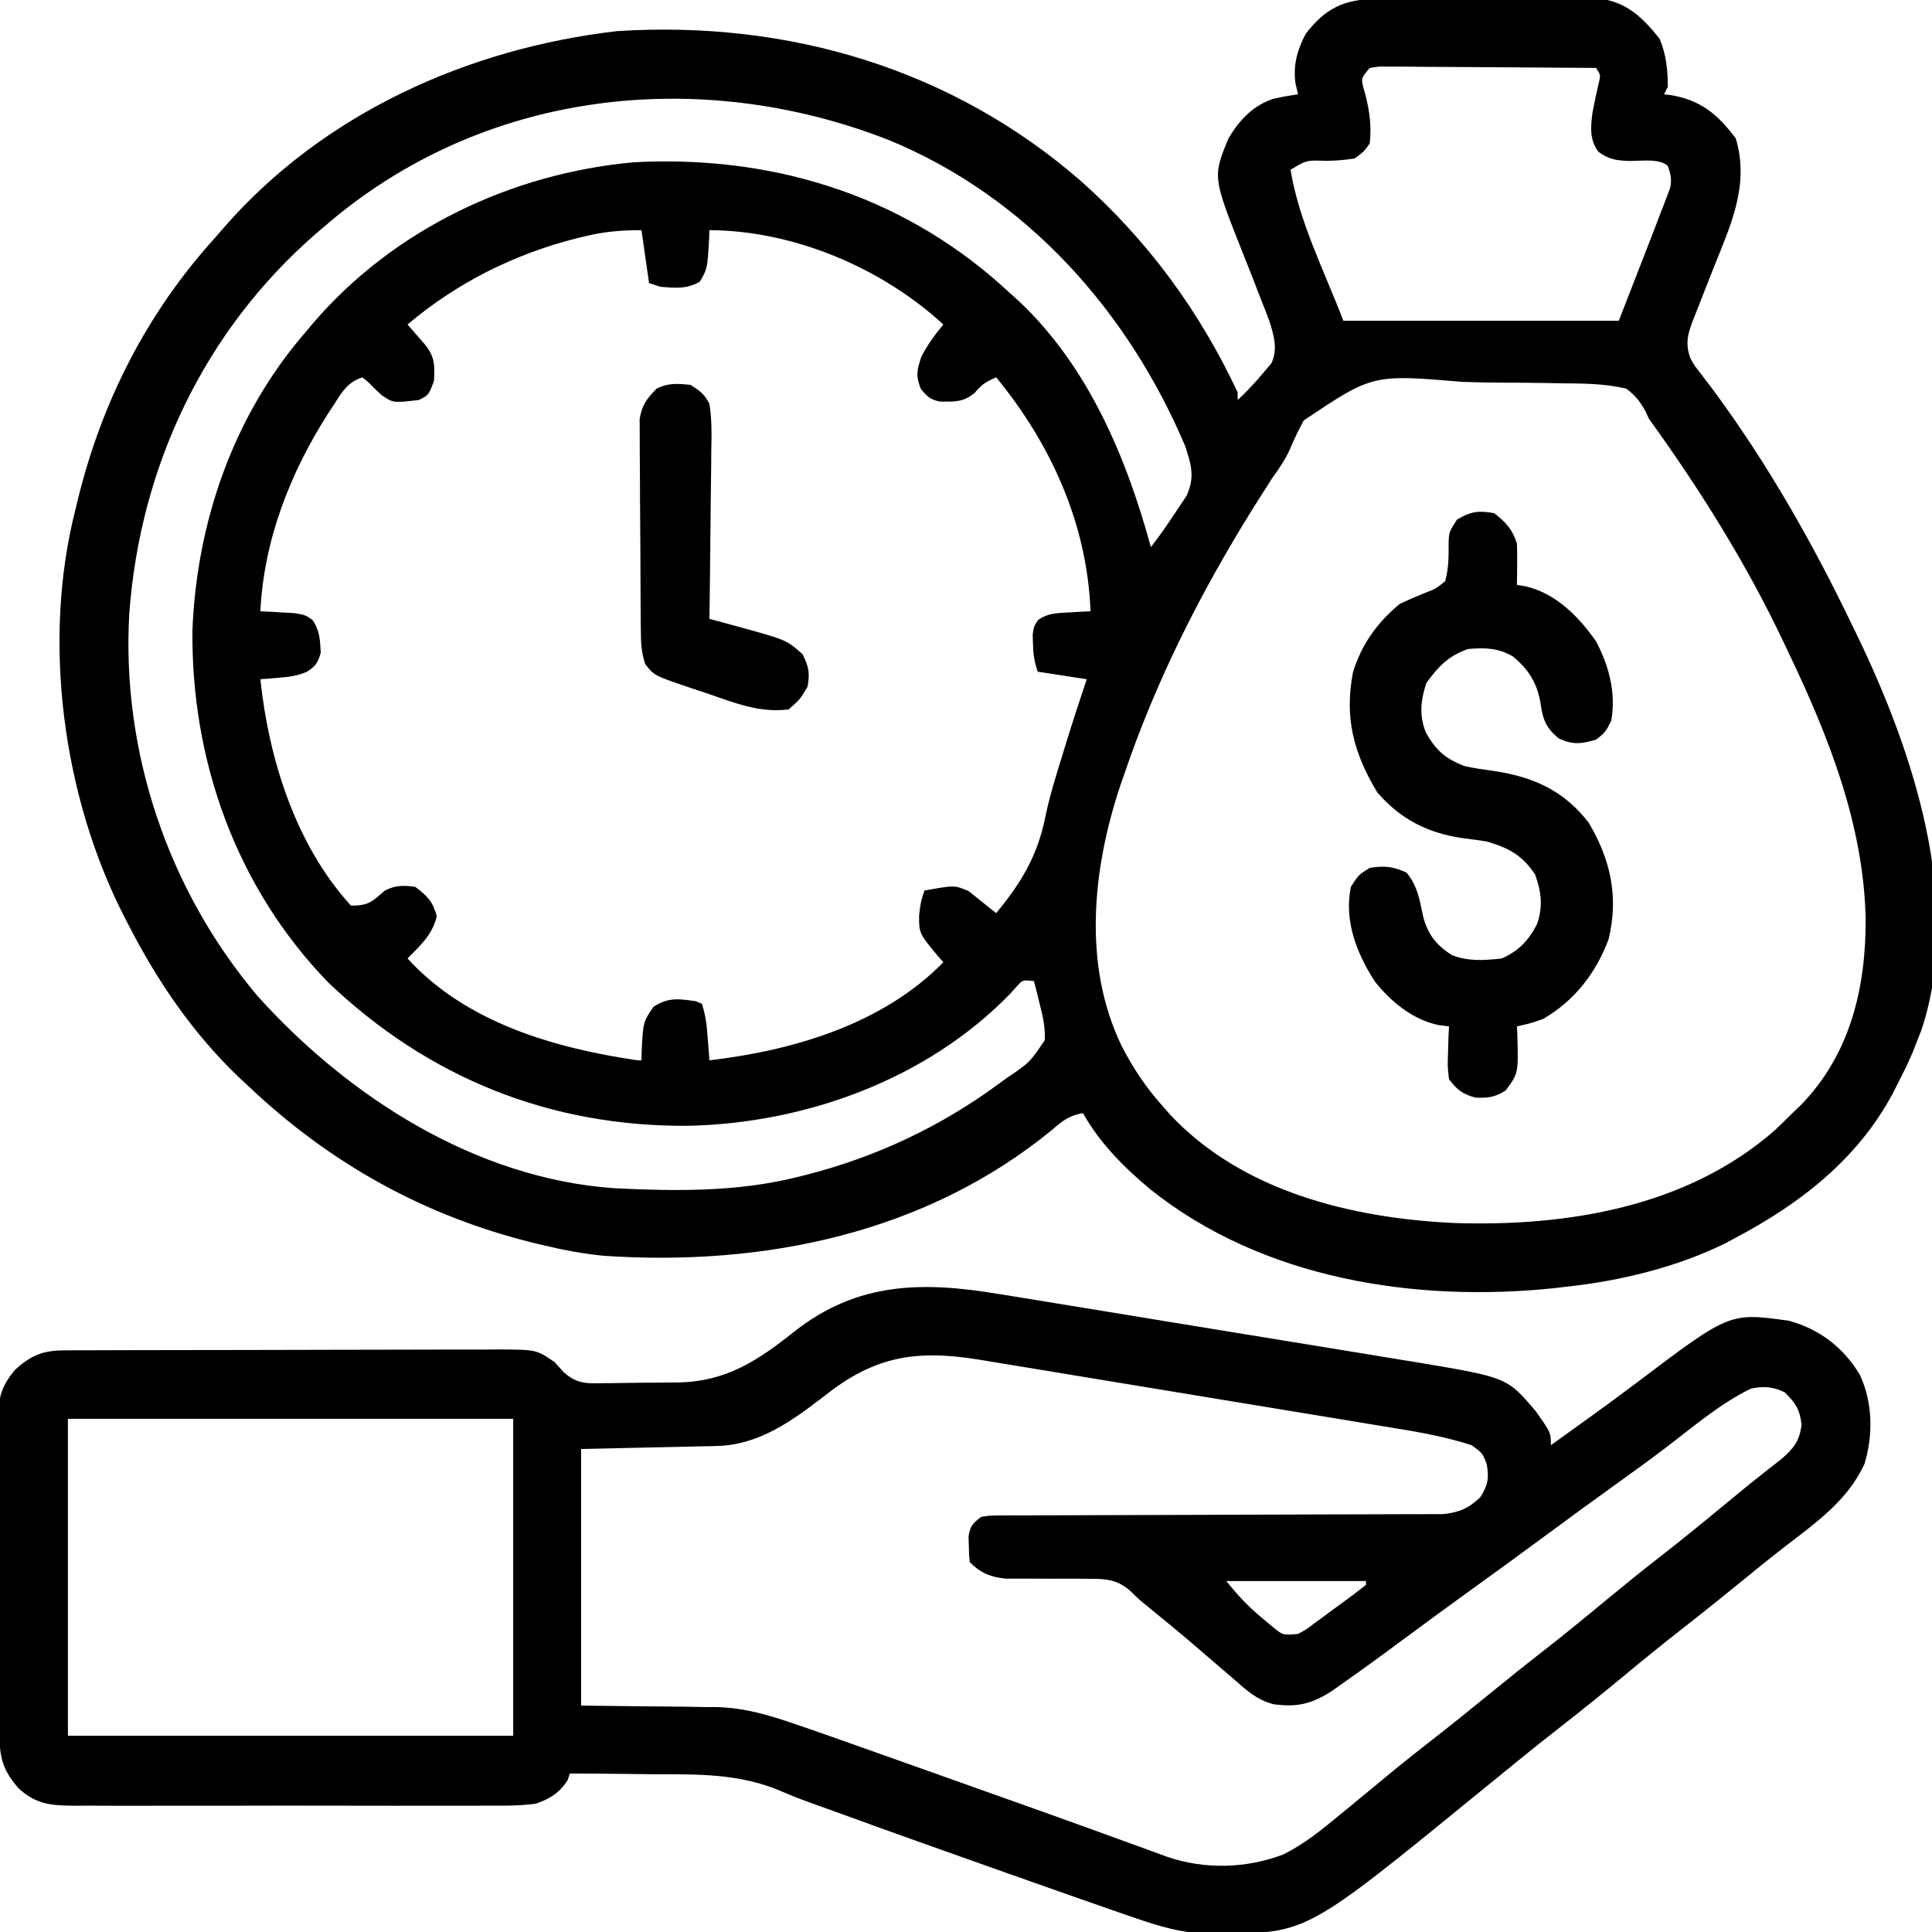
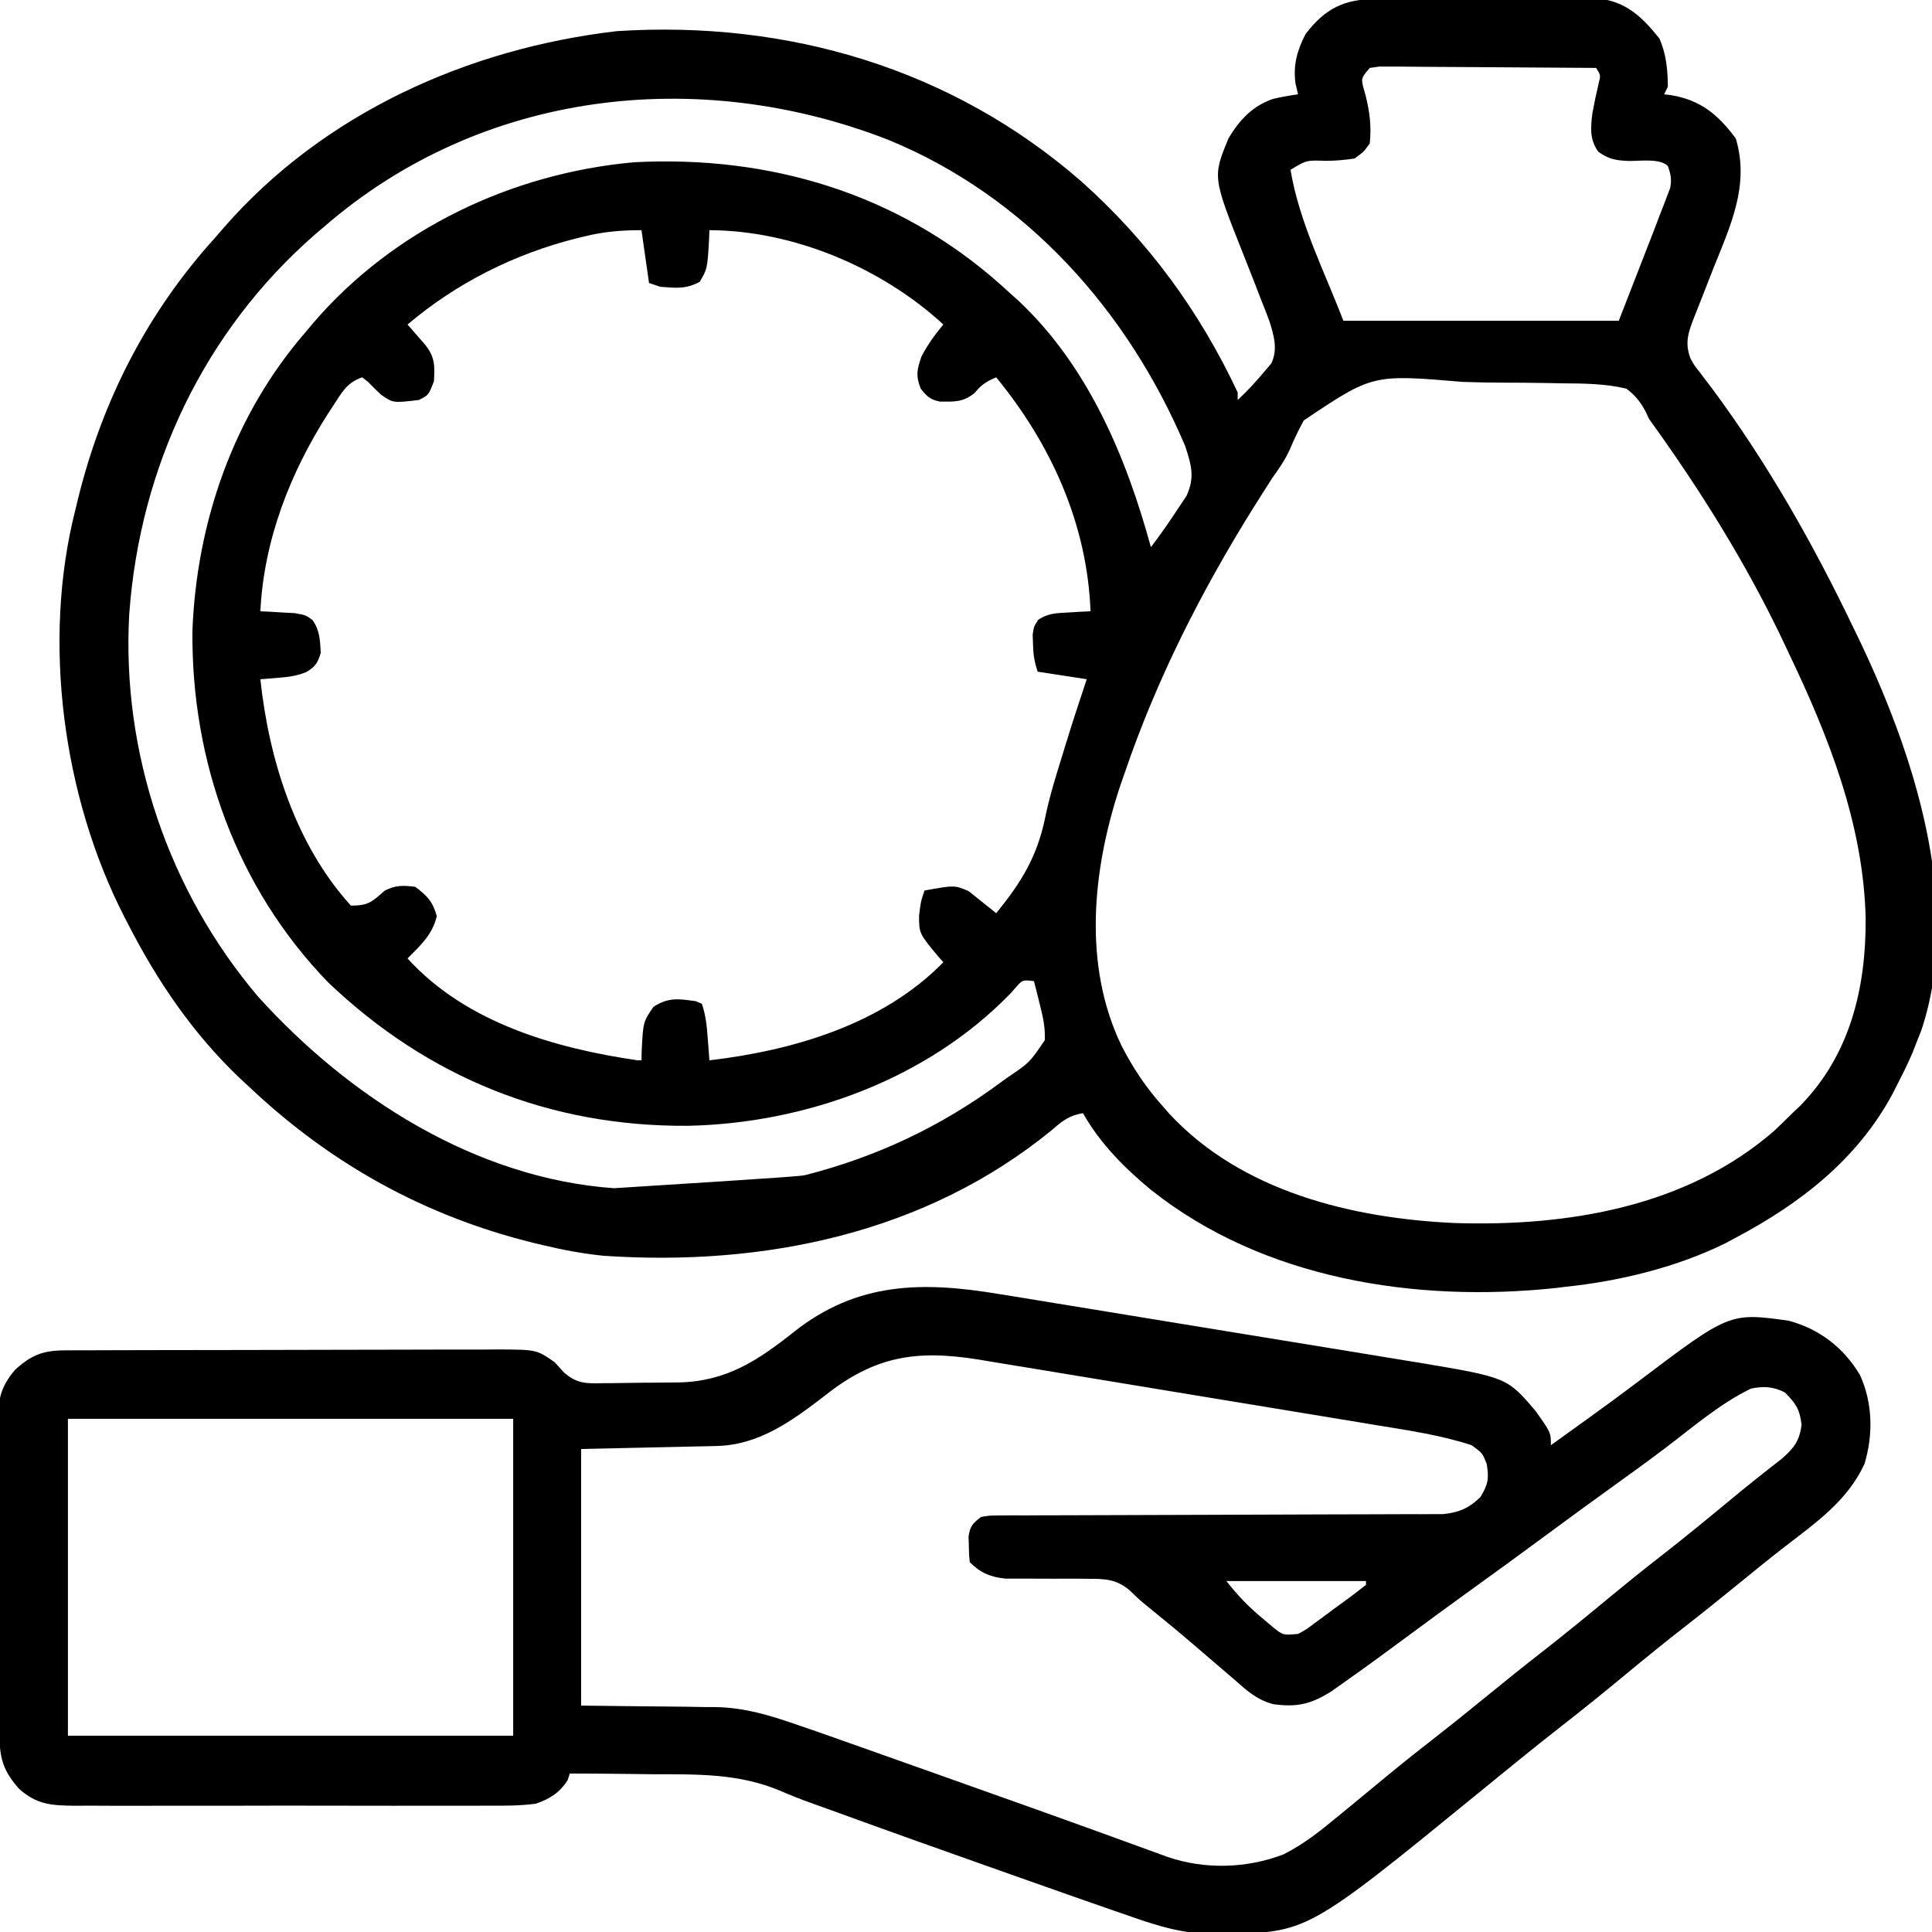
<svg xmlns="http://www.w3.org/2000/svg" version="1.1" width="512" height="512">
-   <path d="M0 0 C0.664 -0.005 1.328 -0.01 2.012 -0.015 C4.197 -0.029 6.38 -0.028 8.565 -0.026 C10.09 -0.03 11.616 -0.034 13.141 -0.039 C16.335 -0.047 19.528 -0.046 22.721 -0.041 C26.804 -0.035 30.887 -0.052 34.97 -0.075 C38.12 -0.09 41.269 -0.091 44.418 -0.088 C45.924 -0.088 47.429 -0.094 48.934 -0.104 C51.042 -0.116 53.149 -0.109 55.258 -0.098 C56.455 -0.098 57.653 -0.099 58.886 -0.1 C66.222 0.73 70.493 4.899 74.944 10.462 C76.772 14.576 77.162 18.789 77.194 23.275 C76.864 23.935 76.534 24.595 76.194 25.275 C77.029 25.369 77.029 25.369 77.881 25.466 C85.82 26.74 90.457 30.597 95.194 36.962 C98.953 49.414 93.696 60.273 89.131 71.712 C88.113 74.287 87.101 76.864 86.104 79.448 C85.487 81.044 84.858 82.636 84.215 84.222 C82.652 88.245 81.584 91.049 83.194 95.275 C84.263 97.2 84.263 97.2 85.678 98.962 C86.453 99.994 86.453 99.994 87.243 101.047 C87.804 101.782 88.366 102.517 88.944 103.275 C103.494 122.881 115.642 144.278 126.194 166.275 C126.555 167.016 126.915 167.758 127.287 168.522 C142.094 199.144 155.613 239.401 144.389 273.271 C143.994 274.262 143.6 275.253 143.194 276.275 C142.82 277.235 142.446 278.195 142.061 279.185 C140.884 281.955 139.585 284.606 138.194 287.275 C137.714 288.227 137.235 289.18 136.74 290.161 C127.394 307.515 112.336 319.193 95.194 328.275 C94.335 328.737 93.477 329.2 92.592 329.677 C79.697 336.084 64.454 339.779 50.194 341.275 C48.867 341.439 48.867 341.439 47.514 341.607 C10.433 345.546 -29.977 339.315 -59.763 315.617 C-66.818 309.795 -73.284 303.286 -77.806 295.275 C-81.4 295.871 -83.22 297.268 -85.931 299.65 C-119.492 327.181 -162.379 335.925 -204.813 333.073 C-210.236 332.528 -215.51 331.546 -220.806 330.275 C-222.059 329.977 -222.059 329.977 -223.337 329.673 C-252.264 322.555 -277.212 308.7 -298.806 288.275 C-300.114 287.064 -300.114 287.064 -301.447 285.829 C-313.737 274.066 -323.065 260.362 -330.806 245.275 C-331.124 244.663 -331.443 244.051 -331.77 243.421 C-348.151 211.549 -353.731 170.197 -344.806 135.275 C-344.516 134.068 -344.516 134.068 -344.22 132.837 C-337.847 106.715 -325.875 83.201 -307.806 63.275 C-307.034 62.383 -306.262 61.491 -305.467 60.572 C-279.047 30.298 -240.845 13.122 -201.306 8.525 C-156.153 5.627 -112.656 18.36 -78.275 48.318 C-60.508 64.167 -46.909 82.739 -36.806 104.275 C-36.806 104.935 -36.806 105.595 -36.806 106.275 C-34.172 103.843 -31.786 101.214 -29.494 98.462 C-28.962 97.837 -28.429 97.212 -27.881 96.568 C-26.132 92.835 -27.191 89.228 -28.405 85.375 C-29.15 83.341 -29.94 81.331 -30.748 79.322 C-31.338 77.8 -31.927 76.278 -32.515 74.755 C-33.438 72.391 -34.367 70.03 -35.307 67.674 C-43.459 47.162 -43.459 47.162 -39.244 36.962 C-36.393 32.107 -32.78 28.259 -27.353 26.462 C-25.173 25.968 -23.022 25.566 -20.806 25.275 C-21.033 24.305 -21.26 23.336 -21.494 22.337 C-22.147 17.515 -21.03 13.563 -18.806 9.275 C-13.569 2.476 -8.616 0.033 0 0 Z M-1.806 18.275 C-4.064 20.955 -4.064 20.955 -3.564 23.255 C-3.355 23.983 -3.147 24.712 -2.931 25.462 C-1.817 29.962 -1.335 33.639 -1.806 38.275 C-3.353 40.466 -3.353 40.466 -5.806 42.275 C-8.464 42.672 -10.775 42.879 -13.431 42.9 C-18.597 42.716 -18.597 42.716 -22.806 45.275 C-20.484 59.209 -13.851 72.08 -8.806 85.275 C15.284 85.275 39.374 85.275 64.194 85.275 C66.504 79.335 68.814 73.395 71.194 67.275 C71.936 65.369 72.679 63.464 73.444 61.501 C74.028 59.968 74.612 58.434 75.194 56.9 C75.504 56.108 75.815 55.317 76.135 54.501 C76.422 53.738 76.71 52.975 77.006 52.189 C77.26 51.528 77.514 50.868 77.776 50.187 C78.279 47.886 77.966 46.481 77.194 44.275 C75.084 42.165 69.806 42.975 66.828 42.933 C63.446 42.791 61.487 42.491 58.737 40.458 C56.416 37.175 56.731 34.102 57.194 30.275 C57.686 27.623 58.232 25 58.854 22.376 C59.412 20.224 59.412 20.224 58.194 18.275 C50.405 18.205 42.617 18.152 34.828 18.119 C31.212 18.104 27.596 18.082 23.979 18.048 C20.491 18.016 17.003 17.998 13.514 17.99 C11.532 17.982 9.55 17.958 7.568 17.935 C6.367 17.935 5.166 17.934 3.928 17.934 C2.867 17.927 1.806 17.921 0.712 17.914 C-0.119 18.033 -0.95 18.152 -1.806 18.275 Z M-278.806 60.275 C-280.015 61.301 -280.015 61.301 -281.248 62.349 C-310.763 88.077 -327.713 124.036 -330.552 162.947 C-332.629 199.624 -320.194 236.346 -296.435 264.361 C-272.446 290.952 -238.831 312.564 -202.089 315.162 C-185.867 315.963 -169.65 316.194 -153.806 312.275 C-153.019 312.081 -152.231 311.888 -151.42 311.689 C-132.535 306.879 -115.483 298.834 -99.806 287.275 C-99.249 286.867 -98.691 286.458 -98.116 286.038 C-91.953 281.88 -91.953 281.88 -87.927 275.939 C-87.774 272.555 -88.416 269.742 -89.244 266.462 C-89.531 265.301 -89.819 264.139 -90.115 262.943 C-90.343 262.062 -90.571 261.182 -90.806 260.275 C-93.774 259.94 -93.774 259.94 -95.322 261.638 C-95.894 262.281 -96.467 262.924 -97.056 263.587 C-119.077 286.289 -151.237 297.951 -182.413 298.624 C-218.988 298.9 -251.226 285.97 -277.806 260.65 C-302.123 235.602 -314.181 201.917 -313.806 167.275 C-312.667 138.474 -302.837 110.174 -283.806 88.275 C-282.793 87.062 -282.793 87.062 -281.76 85.825 C-260.406 61.004 -229.264 46.208 -196.806 43.275 C-160.789 41.375 -126.748 51.557 -99.564 75.763 C-98.654 76.592 -97.744 77.421 -96.806 78.275 C-96.144 78.866 -95.481 79.458 -94.799 80.068 C-76.407 97.39 -66.341 121.392 -59.806 145.275 C-57.237 141.933 -54.862 138.491 -52.556 134.962 C-51.829 133.873 -51.102 132.784 -50.353 131.661 C-48.108 126.746 -49.085 123.48 -50.717 118.493 C-65.905 82.658 -92.897 52.275 -129.486 37.294 C-179.94 17.659 -237.271 24.277 -278.806 60.275 Z M-209.806 62.9 C-210.545 63.078 -211.283 63.256 -212.044 63.44 C-228.55 67.614 -243.787 75.253 -256.806 86.275 C-256.174 86.998 -256.174 86.998 -255.529 87.736 C-254.981 88.367 -254.433 88.999 -253.869 89.65 C-253.324 90.276 -252.778 90.903 -252.217 91.548 C-249.558 94.803 -249.557 97.125 -249.806 101.275 C-251.206 104.975 -251.206 104.975 -253.806 106.275 C-260.641 107.086 -260.641 107.086 -263.783 104.9 C-264.979 103.801 -266.142 102.664 -267.263 101.49 C-267.773 101.089 -268.282 100.688 -268.806 100.275 C-272.876 101.631 -274.238 104.333 -276.494 107.775 C-277.153 108.78 -277.153 108.78 -277.825 109.805 C-287.927 125.61 -294.878 143.387 -295.806 162.275 C-294.559 162.331 -294.559 162.331 -293.287 162.388 C-292.2 162.454 -291.114 162.519 -289.994 162.587 C-288.915 162.645 -287.836 162.703 -286.724 162.763 C-283.806 163.275 -283.806 163.275 -281.97 164.603 C-280.053 167.357 -279.98 169.982 -279.806 173.275 C-280.6 175.943 -281.188 176.899 -283.56 178.341 C-286.122 179.406 -288.296 179.682 -291.056 179.9 C-292.394 180.012 -292.394 180.012 -293.76 180.126 C-294.435 180.175 -295.11 180.224 -295.806 180.275 C-293.553 201.499 -286.49 224.156 -271.806 240.275 C-267.08 240.275 -266.251 239.266 -262.806 236.275 C-259.918 234.83 -258.01 234.898 -254.806 235.275 C-251.595 237.648 -250.091 239.209 -249.056 243.087 C-250.195 247.927 -253.363 250.814 -256.806 254.275 C-241.328 271.301 -217.81 278.06 -195.806 281.275 C-195.476 281.275 -195.146 281.275 -194.806 281.275 C-194.792 280.539 -194.778 279.803 -194.763 279.044 C-194.375 271.104 -194.375 271.104 -191.619 267.087 C-187.631 264.517 -185.021 264.975 -180.494 265.587 C-179.659 265.927 -179.659 265.927 -178.806 266.275 C-177.752 269.437 -177.494 272.144 -177.244 275.462 C-177.118 277.092 -177.118 277.092 -176.99 278.755 C-176.929 279.587 -176.869 280.418 -176.806 281.275 C-154.604 278.664 -130.905 271.744 -114.806 255.275 C-115.24 254.79 -115.673 254.305 -116.119 253.806 C-121.235 247.647 -121.235 247.647 -121.244 242.962 C-120.806 239.275 -120.806 239.275 -119.806 236.275 C-111.831 234.832 -111.831 234.832 -108.056 236.462 C-107.314 237.06 -106.571 237.658 -105.806 238.275 C-104.14 239.608 -102.473 240.942 -100.806 242.275 C-94.167 234.165 -89.92 227.262 -87.799 216.837 C-86.654 211.228 -84.935 205.801 -83.244 200.337 C-82.95 199.378 -82.657 198.419 -82.354 197.431 C-80.586 191.684 -78.729 185.972 -76.806 180.275 C-81.096 179.615 -85.386 178.955 -89.806 178.275 C-90.727 175.514 -90.999 173.641 -91.056 170.775 C-91.095 169.615 -91.095 169.615 -91.135 168.431 C-90.806 166.275 -90.806 166.275 -89.677 164.536 C-87.023 162.746 -84.792 162.758 -81.619 162.587 C-80.532 162.521 -79.446 162.456 -78.326 162.388 C-77.079 162.332 -77.079 162.332 -75.806 162.275 C-76.666 139.188 -86.262 117.971 -100.806 100.275 C-103.372 101.374 -104.732 102.181 -106.494 104.4 C-109.59 106.91 -111.805 106.715 -115.685 106.708 C-118.29 106.176 -119.174 105.337 -120.806 103.275 C-122.154 99.809 -121.83 98.344 -120.619 94.775 C-118.945 91.543 -117.113 89.064 -114.806 86.275 C-131.168 71.217 -154.494 61.356 -176.806 61.275 C-176.832 62.022 -176.858 62.77 -176.885 63.54 C-177.341 71.475 -177.341 71.475 -179.369 74.962 C-183.031 76.934 -185.662 76.604 -189.806 76.275 C-190.796 75.945 -191.786 75.615 -192.806 75.275 C-193.796 68.345 -193.796 68.345 -194.806 61.275 C-200.234 61.275 -204.637 61.649 -209.806 62.9 Z M-19.299 111.704 C-20.626 114.123 -21.787 116.531 -22.854 119.075 C-24.123 122.006 -25.86 124.481 -27.717 127.072 C-28.775 128.718 -29.826 130.369 -30.869 132.025 C-31.444 132.935 -32.019 133.846 -32.612 134.784 C-46.487 157.014 -58.373 180.445 -66.806 205.275 C-67.206 206.422 -67.606 207.569 -68.017 208.751 C-75.3 230.819 -77.899 256.08 -67.556 277.462 C-64.579 283.27 -61.157 288.411 -56.806 293.275 C-55.842 294.379 -55.842 294.379 -54.857 295.505 C-35.733 316.044 -6.552 323.124 20.546 324.384 C50.506 325.37 82.261 320.177 105.506 299.837 C107.084 298.333 108.648 296.812 110.194 295.275 C110.891 294.612 111.588 293.95 112.307 293.267 C125.577 279.714 129.714 261.992 129.614 243.611 C129.013 218.693 119.828 195.492 109.194 173.275 C108.814 172.467 108.434 171.659 108.042 170.827 C98.13 149.828 85.783 130.087 72.194 111.275 C71.889 110.618 71.585 109.962 71.271 109.286 C69.818 106.645 68.608 105.108 66.194 103.275 C60.57 101.924 54.984 101.903 49.221 101.861 C47.534 101.83 45.848 101.798 44.161 101.766 C40.626 101.709 37.093 101.686 33.557 101.682 C29.948 101.674 26.349 101.605 22.743 101.477 C-1.061 99.458 -1.061 99.458 -19.299 111.704 Z " fill="#000000" transform="translate(364.806,-0.275)" />
+   <path d="M0 0 C0.664 -0.005 1.328 -0.01 2.012 -0.015 C4.197 -0.029 6.38 -0.028 8.565 -0.026 C10.09 -0.03 11.616 -0.034 13.141 -0.039 C16.335 -0.047 19.528 -0.046 22.721 -0.041 C26.804 -0.035 30.887 -0.052 34.97 -0.075 C38.12 -0.09 41.269 -0.091 44.418 -0.088 C45.924 -0.088 47.429 -0.094 48.934 -0.104 C51.042 -0.116 53.149 -0.109 55.258 -0.098 C56.455 -0.098 57.653 -0.099 58.886 -0.1 C66.222 0.73 70.493 4.899 74.944 10.462 C76.772 14.576 77.162 18.789 77.194 23.275 C76.864 23.935 76.534 24.595 76.194 25.275 C77.029 25.369 77.029 25.369 77.881 25.466 C85.82 26.74 90.457 30.597 95.194 36.962 C98.953 49.414 93.696 60.273 89.131 71.712 C88.113 74.287 87.101 76.864 86.104 79.448 C85.487 81.044 84.858 82.636 84.215 84.222 C82.652 88.245 81.584 91.049 83.194 95.275 C84.263 97.2 84.263 97.2 85.678 98.962 C86.453 99.994 86.453 99.994 87.243 101.047 C87.804 101.782 88.366 102.517 88.944 103.275 C103.494 122.881 115.642 144.278 126.194 166.275 C126.555 167.016 126.915 167.758 127.287 168.522 C142.094 199.144 155.613 239.401 144.389 273.271 C143.994 274.262 143.6 275.253 143.194 276.275 C142.82 277.235 142.446 278.195 142.061 279.185 C140.884 281.955 139.585 284.606 138.194 287.275 C137.714 288.227 137.235 289.18 136.74 290.161 C127.394 307.515 112.336 319.193 95.194 328.275 C94.335 328.737 93.477 329.2 92.592 329.677 C79.697 336.084 64.454 339.779 50.194 341.275 C48.867 341.439 48.867 341.439 47.514 341.607 C10.433 345.546 -29.977 339.315 -59.763 315.617 C-66.818 309.795 -73.284 303.286 -77.806 295.275 C-81.4 295.871 -83.22 297.268 -85.931 299.65 C-119.492 327.181 -162.379 335.925 -204.813 333.073 C-210.236 332.528 -215.51 331.546 -220.806 330.275 C-222.059 329.977 -222.059 329.977 -223.337 329.673 C-252.264 322.555 -277.212 308.7 -298.806 288.275 C-300.114 287.064 -300.114 287.064 -301.447 285.829 C-313.737 274.066 -323.065 260.362 -330.806 245.275 C-331.124 244.663 -331.443 244.051 -331.77 243.421 C-348.151 211.549 -353.731 170.197 -344.806 135.275 C-344.516 134.068 -344.516 134.068 -344.22 132.837 C-337.847 106.715 -325.875 83.201 -307.806 63.275 C-307.034 62.383 -306.262 61.491 -305.467 60.572 C-279.047 30.298 -240.845 13.122 -201.306 8.525 C-156.153 5.627 -112.656 18.36 -78.275 48.318 C-60.508 64.167 -46.909 82.739 -36.806 104.275 C-36.806 104.935 -36.806 105.595 -36.806 106.275 C-34.172 103.843 -31.786 101.214 -29.494 98.462 C-28.962 97.837 -28.429 97.212 -27.881 96.568 C-26.132 92.835 -27.191 89.228 -28.405 85.375 C-29.15 83.341 -29.94 81.331 -30.748 79.322 C-31.338 77.8 -31.927 76.278 -32.515 74.755 C-33.438 72.391 -34.367 70.03 -35.307 67.674 C-43.459 47.162 -43.459 47.162 -39.244 36.962 C-36.393 32.107 -32.78 28.259 -27.353 26.462 C-25.173 25.968 -23.022 25.566 -20.806 25.275 C-21.033 24.305 -21.26 23.336 -21.494 22.337 C-22.147 17.515 -21.03 13.563 -18.806 9.275 C-13.569 2.476 -8.616 0.033 0 0 Z M-1.806 18.275 C-4.064 20.955 -4.064 20.955 -3.564 23.255 C-3.355 23.983 -3.147 24.712 -2.931 25.462 C-1.817 29.962 -1.335 33.639 -1.806 38.275 C-3.353 40.466 -3.353 40.466 -5.806 42.275 C-8.464 42.672 -10.775 42.879 -13.431 42.9 C-18.597 42.716 -18.597 42.716 -22.806 45.275 C-20.484 59.209 -13.851 72.08 -8.806 85.275 C15.284 85.275 39.374 85.275 64.194 85.275 C66.504 79.335 68.814 73.395 71.194 67.275 C71.936 65.369 72.679 63.464 73.444 61.501 C74.028 59.968 74.612 58.434 75.194 56.9 C75.504 56.108 75.815 55.317 76.135 54.501 C76.422 53.738 76.71 52.975 77.006 52.189 C77.26 51.528 77.514 50.868 77.776 50.187 C78.279 47.886 77.966 46.481 77.194 44.275 C75.084 42.165 69.806 42.975 66.828 42.933 C63.446 42.791 61.487 42.491 58.737 40.458 C56.416 37.175 56.731 34.102 57.194 30.275 C57.686 27.623 58.232 25 58.854 22.376 C59.412 20.224 59.412 20.224 58.194 18.275 C50.405 18.205 42.617 18.152 34.828 18.119 C31.212 18.104 27.596 18.082 23.979 18.048 C20.491 18.016 17.003 17.998 13.514 17.99 C11.532 17.982 9.55 17.958 7.568 17.935 C6.367 17.935 5.166 17.934 3.928 17.934 C2.867 17.927 1.806 17.921 0.712 17.914 C-0.119 18.033 -0.95 18.152 -1.806 18.275 Z M-278.806 60.275 C-280.015 61.301 -280.015 61.301 -281.248 62.349 C-310.763 88.077 -327.713 124.036 -330.552 162.947 C-332.629 199.624 -320.194 236.346 -296.435 264.361 C-272.446 290.952 -238.831 312.564 -202.089 315.162 C-153.019 312.081 -152.231 311.888 -151.42 311.689 C-132.535 306.879 -115.483 298.834 -99.806 287.275 C-99.249 286.867 -98.691 286.458 -98.116 286.038 C-91.953 281.88 -91.953 281.88 -87.927 275.939 C-87.774 272.555 -88.416 269.742 -89.244 266.462 C-89.531 265.301 -89.819 264.139 -90.115 262.943 C-90.343 262.062 -90.571 261.182 -90.806 260.275 C-93.774 259.94 -93.774 259.94 -95.322 261.638 C-95.894 262.281 -96.467 262.924 -97.056 263.587 C-119.077 286.289 -151.237 297.951 -182.413 298.624 C-218.988 298.9 -251.226 285.97 -277.806 260.65 C-302.123 235.602 -314.181 201.917 -313.806 167.275 C-312.667 138.474 -302.837 110.174 -283.806 88.275 C-282.793 87.062 -282.793 87.062 -281.76 85.825 C-260.406 61.004 -229.264 46.208 -196.806 43.275 C-160.789 41.375 -126.748 51.557 -99.564 75.763 C-98.654 76.592 -97.744 77.421 -96.806 78.275 C-96.144 78.866 -95.481 79.458 -94.799 80.068 C-76.407 97.39 -66.341 121.392 -59.806 145.275 C-57.237 141.933 -54.862 138.491 -52.556 134.962 C-51.829 133.873 -51.102 132.784 -50.353 131.661 C-48.108 126.746 -49.085 123.48 -50.717 118.493 C-65.905 82.658 -92.897 52.275 -129.486 37.294 C-179.94 17.659 -237.271 24.277 -278.806 60.275 Z M-209.806 62.9 C-210.545 63.078 -211.283 63.256 -212.044 63.44 C-228.55 67.614 -243.787 75.253 -256.806 86.275 C-256.174 86.998 -256.174 86.998 -255.529 87.736 C-254.981 88.367 -254.433 88.999 -253.869 89.65 C-253.324 90.276 -252.778 90.903 -252.217 91.548 C-249.558 94.803 -249.557 97.125 -249.806 101.275 C-251.206 104.975 -251.206 104.975 -253.806 106.275 C-260.641 107.086 -260.641 107.086 -263.783 104.9 C-264.979 103.801 -266.142 102.664 -267.263 101.49 C-267.773 101.089 -268.282 100.688 -268.806 100.275 C-272.876 101.631 -274.238 104.333 -276.494 107.775 C-277.153 108.78 -277.153 108.78 -277.825 109.805 C-287.927 125.61 -294.878 143.387 -295.806 162.275 C-294.559 162.331 -294.559 162.331 -293.287 162.388 C-292.2 162.454 -291.114 162.519 -289.994 162.587 C-288.915 162.645 -287.836 162.703 -286.724 162.763 C-283.806 163.275 -283.806 163.275 -281.97 164.603 C-280.053 167.357 -279.98 169.982 -279.806 173.275 C-280.6 175.943 -281.188 176.899 -283.56 178.341 C-286.122 179.406 -288.296 179.682 -291.056 179.9 C-292.394 180.012 -292.394 180.012 -293.76 180.126 C-294.435 180.175 -295.11 180.224 -295.806 180.275 C-293.553 201.499 -286.49 224.156 -271.806 240.275 C-267.08 240.275 -266.251 239.266 -262.806 236.275 C-259.918 234.83 -258.01 234.898 -254.806 235.275 C-251.595 237.648 -250.091 239.209 -249.056 243.087 C-250.195 247.927 -253.363 250.814 -256.806 254.275 C-241.328 271.301 -217.81 278.06 -195.806 281.275 C-195.476 281.275 -195.146 281.275 -194.806 281.275 C-194.792 280.539 -194.778 279.803 -194.763 279.044 C-194.375 271.104 -194.375 271.104 -191.619 267.087 C-187.631 264.517 -185.021 264.975 -180.494 265.587 C-179.659 265.927 -179.659 265.927 -178.806 266.275 C-177.752 269.437 -177.494 272.144 -177.244 275.462 C-177.118 277.092 -177.118 277.092 -176.99 278.755 C-176.929 279.587 -176.869 280.418 -176.806 281.275 C-154.604 278.664 -130.905 271.744 -114.806 255.275 C-115.24 254.79 -115.673 254.305 -116.119 253.806 C-121.235 247.647 -121.235 247.647 -121.244 242.962 C-120.806 239.275 -120.806 239.275 -119.806 236.275 C-111.831 234.832 -111.831 234.832 -108.056 236.462 C-107.314 237.06 -106.571 237.658 -105.806 238.275 C-104.14 239.608 -102.473 240.942 -100.806 242.275 C-94.167 234.165 -89.92 227.262 -87.799 216.837 C-86.654 211.228 -84.935 205.801 -83.244 200.337 C-82.95 199.378 -82.657 198.419 -82.354 197.431 C-80.586 191.684 -78.729 185.972 -76.806 180.275 C-81.096 179.615 -85.386 178.955 -89.806 178.275 C-90.727 175.514 -90.999 173.641 -91.056 170.775 C-91.095 169.615 -91.095 169.615 -91.135 168.431 C-90.806 166.275 -90.806 166.275 -89.677 164.536 C-87.023 162.746 -84.792 162.758 -81.619 162.587 C-80.532 162.521 -79.446 162.456 -78.326 162.388 C-77.079 162.332 -77.079 162.332 -75.806 162.275 C-76.666 139.188 -86.262 117.971 -100.806 100.275 C-103.372 101.374 -104.732 102.181 -106.494 104.4 C-109.59 106.91 -111.805 106.715 -115.685 106.708 C-118.29 106.176 -119.174 105.337 -120.806 103.275 C-122.154 99.809 -121.83 98.344 -120.619 94.775 C-118.945 91.543 -117.113 89.064 -114.806 86.275 C-131.168 71.217 -154.494 61.356 -176.806 61.275 C-176.832 62.022 -176.858 62.77 -176.885 63.54 C-177.341 71.475 -177.341 71.475 -179.369 74.962 C-183.031 76.934 -185.662 76.604 -189.806 76.275 C-190.796 75.945 -191.786 75.615 -192.806 75.275 C-193.796 68.345 -193.796 68.345 -194.806 61.275 C-200.234 61.275 -204.637 61.649 -209.806 62.9 Z M-19.299 111.704 C-20.626 114.123 -21.787 116.531 -22.854 119.075 C-24.123 122.006 -25.86 124.481 -27.717 127.072 C-28.775 128.718 -29.826 130.369 -30.869 132.025 C-31.444 132.935 -32.019 133.846 -32.612 134.784 C-46.487 157.014 -58.373 180.445 -66.806 205.275 C-67.206 206.422 -67.606 207.569 -68.017 208.751 C-75.3 230.819 -77.899 256.08 -67.556 277.462 C-64.579 283.27 -61.157 288.411 -56.806 293.275 C-55.842 294.379 -55.842 294.379 -54.857 295.505 C-35.733 316.044 -6.552 323.124 20.546 324.384 C50.506 325.37 82.261 320.177 105.506 299.837 C107.084 298.333 108.648 296.812 110.194 295.275 C110.891 294.612 111.588 293.95 112.307 293.267 C125.577 279.714 129.714 261.992 129.614 243.611 C129.013 218.693 119.828 195.492 109.194 173.275 C108.814 172.467 108.434 171.659 108.042 170.827 C98.13 149.828 85.783 130.087 72.194 111.275 C71.889 110.618 71.585 109.962 71.271 109.286 C69.818 106.645 68.608 105.108 66.194 103.275 C60.57 101.924 54.984 101.903 49.221 101.861 C47.534 101.83 45.848 101.798 44.161 101.766 C40.626 101.709 37.093 101.686 33.557 101.682 C29.948 101.674 26.349 101.605 22.743 101.477 C-1.061 99.458 -1.061 99.458 -19.299 111.704 Z " fill="#000000" transform="translate(364.806,-0.275)" />
  <path d="M0 0 C1.298 0.208 2.596 0.416 3.933 0.631 C7.446 1.194 10.955 1.773 14.464 2.355 C18.166 2.966 21.869 3.566 25.572 4.167 C31.785 5.177 37.996 6.198 44.207 7.224 C51.352 8.404 58.5 9.57 65.65 10.727 C72.573 11.848 79.496 12.98 86.417 14.116 C89.342 14.597 92.267 15.073 95.193 15.547 C99.291 16.211 103.386 16.89 107.48 17.57 C109.269 17.857 109.269 17.857 111.093 18.15 C134.523 22.095 134.523 22.095 142.111 31.044 C146.111 36.696 146.111 36.696 146.111 40.044 C148.716 38.171 151.32 36.295 153.923 34.419 C154.729 33.84 155.534 33.261 156.363 32.665 C160.647 29.577 164.904 26.461 169.115 23.274 C193.468 4.873 193.468 4.873 209.111 7.044 C217.285 9.221 223.755 14.229 228.048 21.481 C231.398 28.859 231.555 37.259 229.224 44.981 C224.727 54.783 216.295 60.598 207.99 67.021 C203.977 70.131 200.041 73.331 196.111 76.544 C191.172 80.576 186.203 84.562 181.173 88.481 C175.913 92.583 170.748 96.79 165.611 101.044 C159.918 105.758 154.173 110.39 148.345 114.935 C141.181 120.532 134.153 126.296 127.111 132.044 C81.364 169.386 81.364 169.386 58.923 169.419 C58.067 169.443 57.21 169.468 56.328 169.493 C48.717 169.527 42.234 167.537 35.111 165.044 C33.273 164.41 31.436 163.777 29.598 163.144 C22.905 160.825 16.226 158.467 9.548 156.106 C7.129 155.253 4.71 154.4 2.291 153.547 C-13.697 147.905 -29.668 142.214 -45.599 136.413 C-46.883 135.948 -48.169 135.487 -49.456 135.03 C-52.399 133.982 -55.274 132.874 -58.134 131.615 C-69.278 126.931 -80.342 127.263 -92.264 127.231 C-94.368 127.208 -96.473 127.183 -98.577 127.155 C-103.681 127.093 -108.785 127.06 -113.889 127.044 C-114.075 127.621 -114.26 128.199 -114.452 128.794 C-116.605 132.165 -119.189 133.765 -122.889 135.044 C-127.134 135.615 -131.336 135.591 -135.614 135.562 C-136.883 135.569 -138.152 135.576 -139.46 135.583 C-142.925 135.601 -146.389 135.594 -149.854 135.581 C-153.488 135.571 -157.122 135.581 -160.756 135.587 C-166.856 135.594 -172.957 135.585 -179.057 135.565 C-186.101 135.544 -193.145 135.551 -200.19 135.573 C-206.248 135.591 -212.307 135.593 -218.366 135.583 C-221.98 135.577 -225.594 135.576 -229.208 135.589 C-233.237 135.603 -237.265 135.584 -241.294 135.562 C-242.486 135.57 -243.678 135.578 -244.907 135.586 C-251.2 135.522 -255.141 135.338 -259.889 131.044 C-264.721 125.559 -265.045 122.071 -265.066 114.916 C-265.073 113.97 -265.079 113.023 -265.086 112.048 C-265.106 108.906 -265.117 105.764 -265.127 102.622 C-265.132 101.55 -265.136 100.478 -265.14 99.374 C-265.161 93.7 -265.175 88.026 -265.184 82.353 C-265.195 76.49 -265.23 70.628 -265.269 64.766 C-265.296 60.26 -265.304 55.755 -265.308 51.249 C-265.312 49.088 -265.324 46.927 -265.343 44.766 C-265.367 41.74 -265.366 38.715 -265.359 35.689 C-265.372 34.798 -265.385 33.906 -265.398 32.987 C-265.352 27.506 -264.536 24.394 -260.889 20.044 C-256.523 16.104 -253.491 14.922 -247.671 14.904 C-246.591 14.898 -245.51 14.892 -244.396 14.886 C-242.617 14.885 -242.617 14.885 -240.802 14.883 C-238.928 14.875 -238.928 14.875 -237.017 14.868 C-233.589 14.856 -230.162 14.848 -226.734 14.844 C-224.591 14.841 -222.449 14.837 -220.307 14.832 C-213.602 14.819 -206.896 14.809 -200.191 14.805 C-192.455 14.801 -184.72 14.783 -176.984 14.754 C-171.001 14.732 -165.019 14.722 -159.037 14.721 C-155.465 14.72 -151.894 14.714 -148.322 14.696 C-144.336 14.677 -140.35 14.681 -136.365 14.688 C-135.185 14.678 -134.005 14.669 -132.789 14.66 C-122.695 14.711 -122.695 14.711 -117.889 18.044 C-117.098 18.919 -116.307 19.795 -115.492 20.697 C-112.142 23.717 -109.54 23.724 -105.245 23.603 C-104.516 23.6 -103.787 23.598 -103.037 23.595 C-101.499 23.586 -99.962 23.564 -98.425 23.531 C-96.094 23.482 -93.765 23.47 -91.434 23.464 C-89.933 23.45 -88.433 23.434 -86.932 23.415 C-86.245 23.41 -85.559 23.404 -84.851 23.399 C-72.349 23.098 -63.977 17.559 -54.452 9.981 C-37.647 -3.316 -20.27 -3.403 0 0 Z M-46.389 26.981 C-55.009 33.598 -63.722 39.999 -75.015 40.249 C-75.827 40.269 -76.638 40.29 -77.475 40.31 C-78.318 40.327 -79.161 40.343 -80.03 40.36 C-80.812 40.379 -81.594 40.398 -82.4 40.417 C-85.313 40.485 -88.226 40.545 -91.139 40.606 C-97.657 40.751 -104.174 40.895 -110.889 41.044 C-110.889 63.484 -110.889 85.924 -110.889 109.044 C-96.994 109.214 -96.994 109.214 -83.099 109.342 C-81.327 109.371 -79.556 109.402 -77.784 109.435 C-76.9 109.436 -76.017 109.437 -75.106 109.438 C-67.543 109.606 -61.004 111.577 -53.889 114.044 C-52.769 114.426 -51.648 114.809 -50.494 115.203 C-46.877 116.452 -43.271 117.727 -39.667 119.009 C-38.324 119.484 -36.982 119.959 -35.64 120.434 C-32.096 121.689 -28.552 122.947 -25.009 124.206 C-22.083 125.246 -19.156 126.283 -16.229 127.32 C1.624 133.647 19.466 140.004 37.258 146.501 C37.919 146.742 38.58 146.982 39.262 147.23 C40.97 147.853 42.677 148.477 44.384 149.102 C54.3 152.527 65.452 152.238 75.236 148.478 C80.751 145.728 85.39 141.96 90.111 138.044 C91.458 136.939 92.806 135.835 94.154 134.731 C97.07 132.337 99.976 129.933 102.88 127.524 C107.153 123.993 111.5 120.565 115.872 117.158 C120.331 113.676 124.728 110.122 129.111 106.544 C134.05 102.512 139.019 98.526 144.048 94.606 C150.054 89.923 155.929 85.093 161.794 80.236 C166.185 76.607 170.616 73.042 175.111 69.544 C181.18 64.82 187.124 59.954 193.045 55.046 C197.713 51.18 202.425 47.391 207.228 43.692 C210.497 40.83 211.993 38.972 212.548 34.606 C212.043 30.493 211.006 28.939 208.111 26.044 C205.007 24.492 202.446 24.343 199.111 25.044 C190.897 29.041 183.664 35.303 176.408 40.81 C172.086 44.08 167.7 47.257 163.298 50.419 C157.038 54.919 150.811 59.461 144.611 64.044 C137.738 69.123 130.829 74.15 123.891 79.141 C118.328 83.149 112.809 87.214 107.298 91.294 C101.813 95.345 96.32 99.38 90.736 103.294 C89.759 103.98 88.782 104.666 87.775 105.372 C82.502 108.681 78.761 109.507 72.638 108.688 C68.214 107.56 65.472 105.037 62.111 102.044 C61.038 101.125 59.964 100.209 58.888 99.294 C56.468 97.233 54.058 95.162 51.654 93.083 C47.698 89.675 43.667 86.368 39.611 83.079 C37.111 81.044 37.111 81.044 34.431 78.454 C30.921 75.54 28.049 75.431 23.482 75.442 C22.414 75.43 22.414 75.43 21.324 75.418 C19.065 75.395 16.808 75.404 14.548 75.419 C12.286 75.423 10.024 75.419 7.762 75.398 C5.712 75.381 3.662 75.388 1.613 75.397 C-2.381 74.994 -5.033 73.9 -7.889 71.044 C-8.092 69.083 -8.092 69.083 -8.139 66.669 C-8.165 65.877 -8.191 65.086 -8.217 64.271 C-7.803 61.456 -7.124 60.767 -4.889 59.044 C-2.582 58.665 -2.582 58.665 0.183 58.659 C1.232 58.649 2.281 58.639 3.361 58.629 C4.511 58.634 5.662 58.639 6.847 58.643 C8.058 58.636 9.27 58.629 10.518 58.622 C13.154 58.609 15.789 58.601 18.425 58.603 C22.593 58.605 26.762 58.585 30.931 58.563 C39.03 58.522 47.129 58.503 55.228 58.486 C65.53 58.464 75.831 58.43 86.133 58.379 C90.276 58.359 94.418 58.35 98.561 58.348 C101.746 58.345 104.931 58.329 108.116 58.315 C109.262 58.318 110.409 58.32 111.589 58.323 C113.171 58.313 113.171 58.313 114.784 58.302 C115.698 58.301 116.611 58.299 117.552 58.297 C121.753 57.881 124.402 56.734 127.423 53.794 C129.462 50.471 129.75 48.878 129.111 45.044 C127.986 42.131 127.986 42.131 125.111 40.044 C117.051 37.392 108.527 36.14 100.173 34.776 C98.941 34.57 97.708 34.365 96.438 34.154 C93.096 33.598 89.753 33.047 86.409 32.499 C83.604 32.039 80.798 31.575 77.993 31.112 C71.37 30.018 64.747 28.93 58.122 27.845 C51.317 26.731 44.513 25.606 37.71 24.476 C31.839 23.502 25.967 22.534 20.094 21.572 C16.599 20.999 13.105 20.424 9.612 19.841 C5.716 19.192 1.818 18.558 -2.081 17.924 C-3.219 17.732 -4.358 17.541 -5.531 17.343 C-22.098 14.686 -33.12 16.408 -46.389 26.981 Z M-246.889 33.044 C-246.889 60.764 -246.889 88.484 -246.889 117.044 C-207.949 117.044 -169.009 117.044 -128.889 117.044 C-128.889 89.324 -128.889 61.604 -128.889 33.044 C-167.829 33.044 -206.769 33.044 -246.889 33.044 Z M60.111 76.044 C63.224 79.935 65.842 82.734 69.611 85.856 C70.549 86.647 71.488 87.437 72.455 88.251 C75.129 90.417 75.129 90.417 79.111 90.044 C81.294 88.88 81.294 88.88 83.439 87.235 C84.238 86.653 85.037 86.071 85.861 85.472 C87.098 84.548 87.098 84.548 88.361 83.606 C89.201 82.995 90.042 82.383 90.908 81.753 C94.053 79.455 94.053 79.455 97.111 77.044 C97.111 76.714 97.111 76.384 97.111 76.044 C84.901 76.044 72.691 76.044 60.111 76.044 Z " fill="#000000" transform="translate(264.889,342.956)" />
-   <path d="M0 0 C3.16 2.541 4.715 4.146 6 8 C6.069 9.895 6.085 11.792 6.062 13.688 C6.053 14.681 6.044 15.675 6.035 16.699 C6.024 17.458 6.012 18.218 6 19 C6.746 19.124 7.493 19.247 8.262 19.375 C16.31 21.212 22.394 27.427 27 34 C30.425 40.59 32.297 47.582 31 55 C29.438 58.062 29.438 58.062 27 60 C23.051 61.149 20.97 61.431 17.188 59.75 C13.648 56.919 12.813 54.569 12.25 50.25 C11.246 44.842 9.169 41.557 5 38 C1.063 35.678 -2.484 35.604 -7 36 C-12.259 37.893 -14.79 40.598 -18 45 C-19.527 49.581 -19.947 53.707 -18.094 58.195 C-15.398 62.878 -13.11 64.926 -8 67 C-5.249 67.618 -2.48 67.994 0.312 68.375 C10.591 70.006 18.482 73.568 25 82 C30.793 91.725 33.014 101.576 30.316 112.859 C26.953 121.848 21.337 129.135 13 134 C10.645 134.926 8.49 135.481 6 136 C6.052 137.087 6.052 137.087 6.105 138.195 C6.392 148.438 6.392 148.438 3 153 C0.071 154.821 -1.618 155.016 -5.062 154.875 C-8.576 153.828 -9.78 152.906 -12 150 C-12.391 146.547 -12.391 146.547 -12.25 142.75 C-12.214 141.487 -12.178 140.223 -12.141 138.922 C-12.094 137.958 -12.048 136.993 -12 136 C-12.897 135.889 -13.794 135.778 -14.719 135.664 C-21.515 134.289 -27.396 129.495 -31.648 124.102 C-36.512 116.54 -39.844 108.053 -38 99 C-35.938 95.812 -35.938 95.812 -33 94 C-29.076 93.369 -26.86 93.609 -23.25 95.25 C-20.24 98.929 -19.799 102.492 -18.809 107.078 C-17.529 111.703 -15.318 114.57 -11.176 117.125 C-6.937 118.83 -2.478 118.513 2 118 C6.515 115.948 9.084 113.273 11.309 108.926 C12.956 104.336 12.484 100.326 10.812 95.75 C7.435 90.626 3.778 88.691 -2 87 C-4.119 86.669 -6.245 86.378 -8.375 86.125 C-17.612 84.752 -24.826 81.167 -31 74 C-37.267 63.627 -39.797 54.156 -37.422 42.055 C-35.106 34.665 -30.973 28.919 -25 24 C-22.86 23.003 -20.692 22.064 -18.5 21.188 C-15.39 19.967 -15.39 19.967 -13 18 C-12.096 14.558 -12.061 11.565 -12.105 8.016 C-12 5 -12 5 -9.875 1.688 C-6.179 -0.482 -4.219 -0.753 0 0 Z " fill="#000000" transform="translate(396,136)" />
-   <path d="M0 0 C2.612 1.658 3.584 2.356 5 5 C5.703 9.321 5.581 13.59 5.488 17.957 C5.481 19.215 5.474 20.473 5.467 21.769 C5.444 25.102 5.399 28.434 5.343 31.766 C5.292 35.172 5.269 38.577 5.244 41.982 C5.189 48.655 5.105 55.328 5 62 C5.755 62.205 6.511 62.41 7.289 62.621 C8.28 62.891 9.27 63.16 10.291 63.438 C11.273 63.705 12.256 63.972 13.268 64.247 C25.408 67.593 25.408 67.593 29.688 71.375 C31.335 74.669 31.668 76.361 31 80 C29 83.375 29 83.375 26 86 C18.251 87.011 11.441 84.185 4.188 81.688 C2.961 81.283 1.734 80.879 0.471 80.463 C-9.656 77.039 -9.656 77.039 -12 74 C-13.097 70.71 -13.147 68.237 -13.177 64.772 C-13.19 63.487 -13.203 62.202 -13.216 60.878 C-13.224 59.473 -13.232 58.069 -13.238 56.664 C-13.242 55.956 -13.246 55.248 -13.251 54.518 C-13.271 50.771 -13.286 47.024 -13.295 43.277 C-13.306 39.411 -13.341 35.546 -13.38 31.68 C-13.407 28.703 -13.415 25.726 -13.418 22.749 C-13.423 21.324 -13.435 19.9 -13.453 18.475 C-13.478 16.479 -13.474 14.483 -13.47 12.487 C-13.479 10.785 -13.479 10.785 -13.488 9.049 C-12.892 5.327 -11.6 3.676 -9 1 C-5.861 -0.569 -3.461 -0.352 0 0 Z " fill="#000000" transform="translate(183,102)" />
</svg>